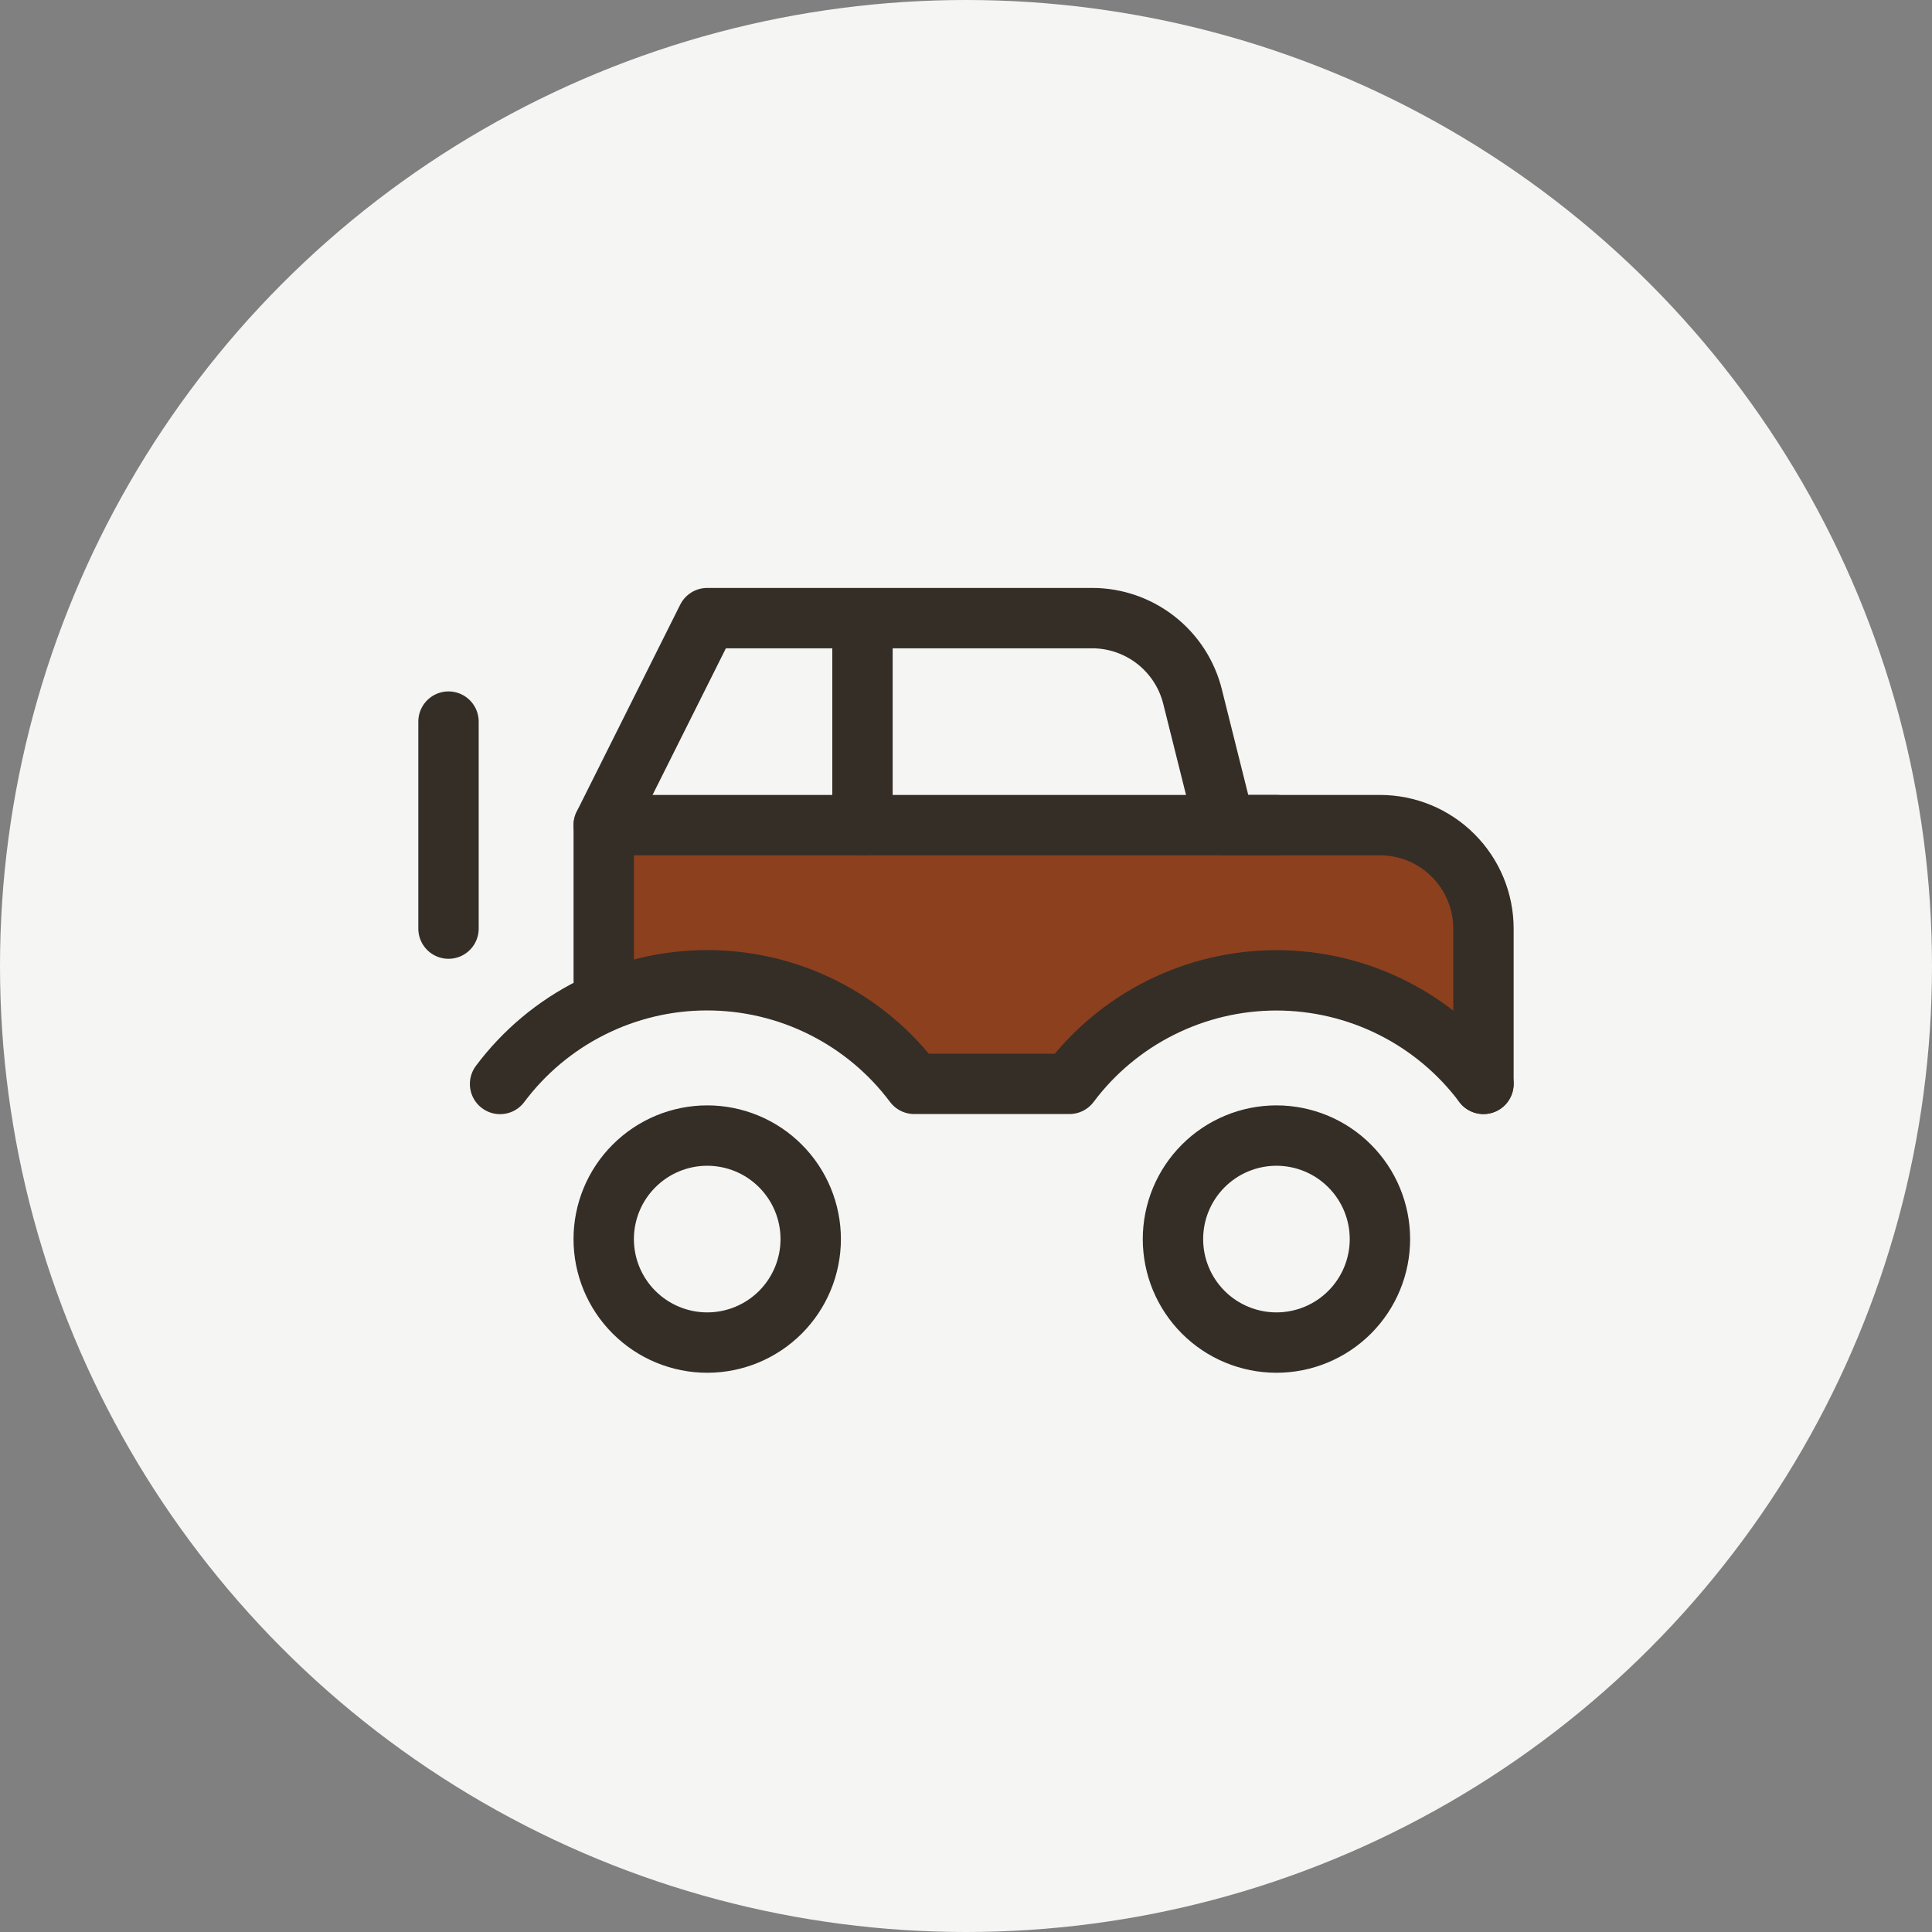
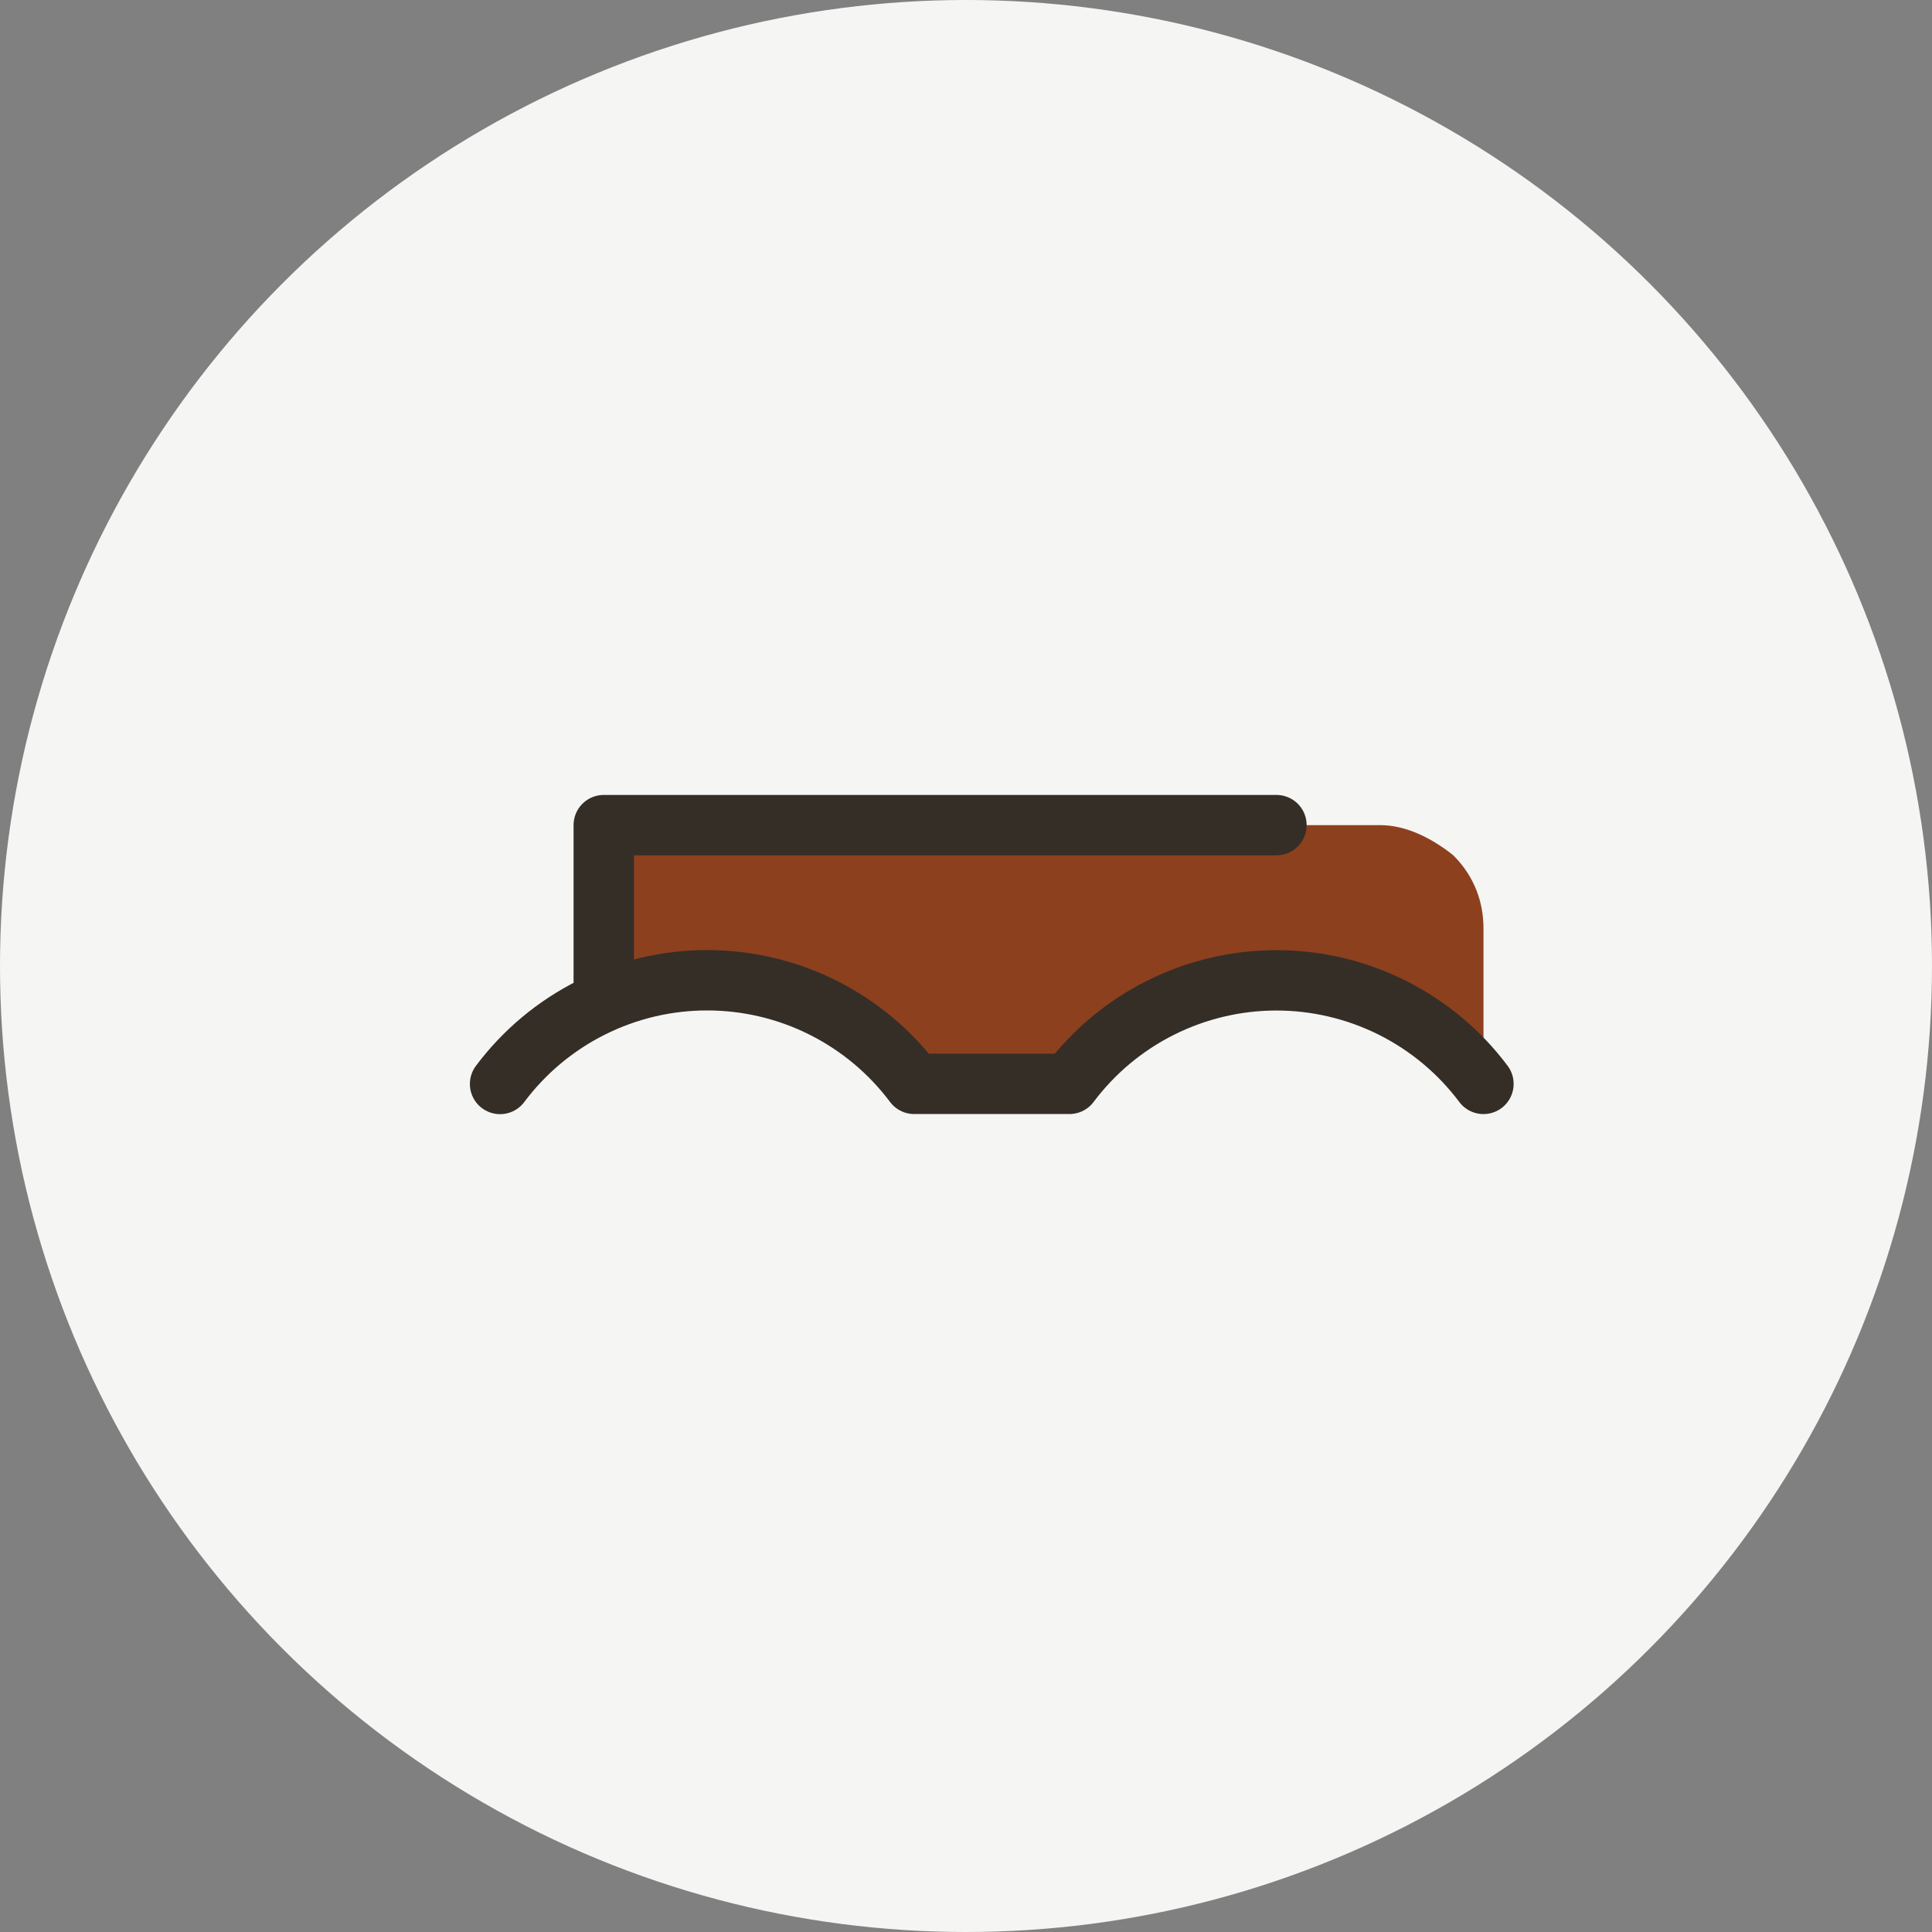
<svg xmlns="http://www.w3.org/2000/svg" width="48" height="48" viewBox="0 0 48 48" fill="none">
  <rect x="0" y="0" width="48" height="48" fill="#808080" stroke="none" />
  <circle cx="24" cy="24" r="24" fill="#F5F5F4" />
  <path d="M36.857 26.929C36.214 26.179 35.464 25.429 34.607 25C33.75 24.571 32.679 24.357 31.714 24.357C30.75 24.357 29.679 24.571 28.821 25C27.964 25.429 27.107 26.071 26.571 26.929H22.714C22.071 26.179 21.321 25.429 20.464 25C19.607 24.571 18.536 24.357 17.571 24.357H15V20.5H34.286C34.929 20.5 35.571 20.821 36.107 21.25C36.643 21.786 36.857 22.429 36.857 23.071V26.929Z" fill="#8D401E" />
-   <path d="M14.999 20.5L17.571 15.357H27.134C27.707 15.357 28.264 15.549 28.716 15.902C29.168 16.255 29.489 16.748 29.628 17.305L30.427 20.5H34.284C34.966 20.5 35.62 20.77 36.102 21.253C36.585 21.735 36.856 22.389 36.856 23.071V26.928M21.428 20.5V15.357M11.143 17.928V23.071M14.999 30.785C14.999 31.467 15.27 32.121 15.753 32.603C16.235 33.085 16.889 33.356 17.571 33.356C18.253 33.356 18.907 33.085 19.389 32.603C19.871 32.121 20.142 31.467 20.142 30.785C20.142 30.103 19.871 29.449 19.389 28.967C18.907 28.484 18.253 28.213 17.571 28.213C16.889 28.213 16.235 28.484 15.753 28.967C15.27 29.449 14.999 30.103 14.999 30.785ZM29.142 30.785C29.142 31.467 29.413 32.121 29.895 32.603C30.377 33.085 31.031 33.356 31.713 33.356C32.395 33.356 33.049 33.085 33.531 32.603C34.013 32.121 34.284 31.467 34.284 30.785C34.284 30.103 34.013 29.449 33.531 28.967C33.049 28.484 32.395 28.213 31.713 28.213C31.031 28.213 30.377 28.484 29.895 28.967C29.413 29.449 29.142 30.103 29.142 30.785Z" stroke="#342E27" stroke-width="1.5" stroke-linecap="round" stroke-linejoin="round" />
  <path d="M36.856 26.929C36.258 26.13 35.481 25.482 34.588 25.035C33.695 24.589 32.711 24.356 31.712 24.356C30.715 24.356 29.73 24.589 28.838 25.035C27.945 25.481 27.169 26.129 26.57 26.928H22.713C22.114 26.128 21.337 25.48 20.444 25.033C19.551 24.586 18.566 24.354 17.567 24.354C16.569 24.354 15.584 24.587 14.691 25.035C13.798 25.482 13.022 26.132 12.424 26.931" stroke="#342E27" stroke-width="1.5" stroke-linecap="round" stroke-linejoin="round" />
  <path d="M15 24.357V20.5H31.713" stroke="#342E27" stroke-width="1.5" stroke-linecap="round" stroke-linejoin="round" />
</svg>